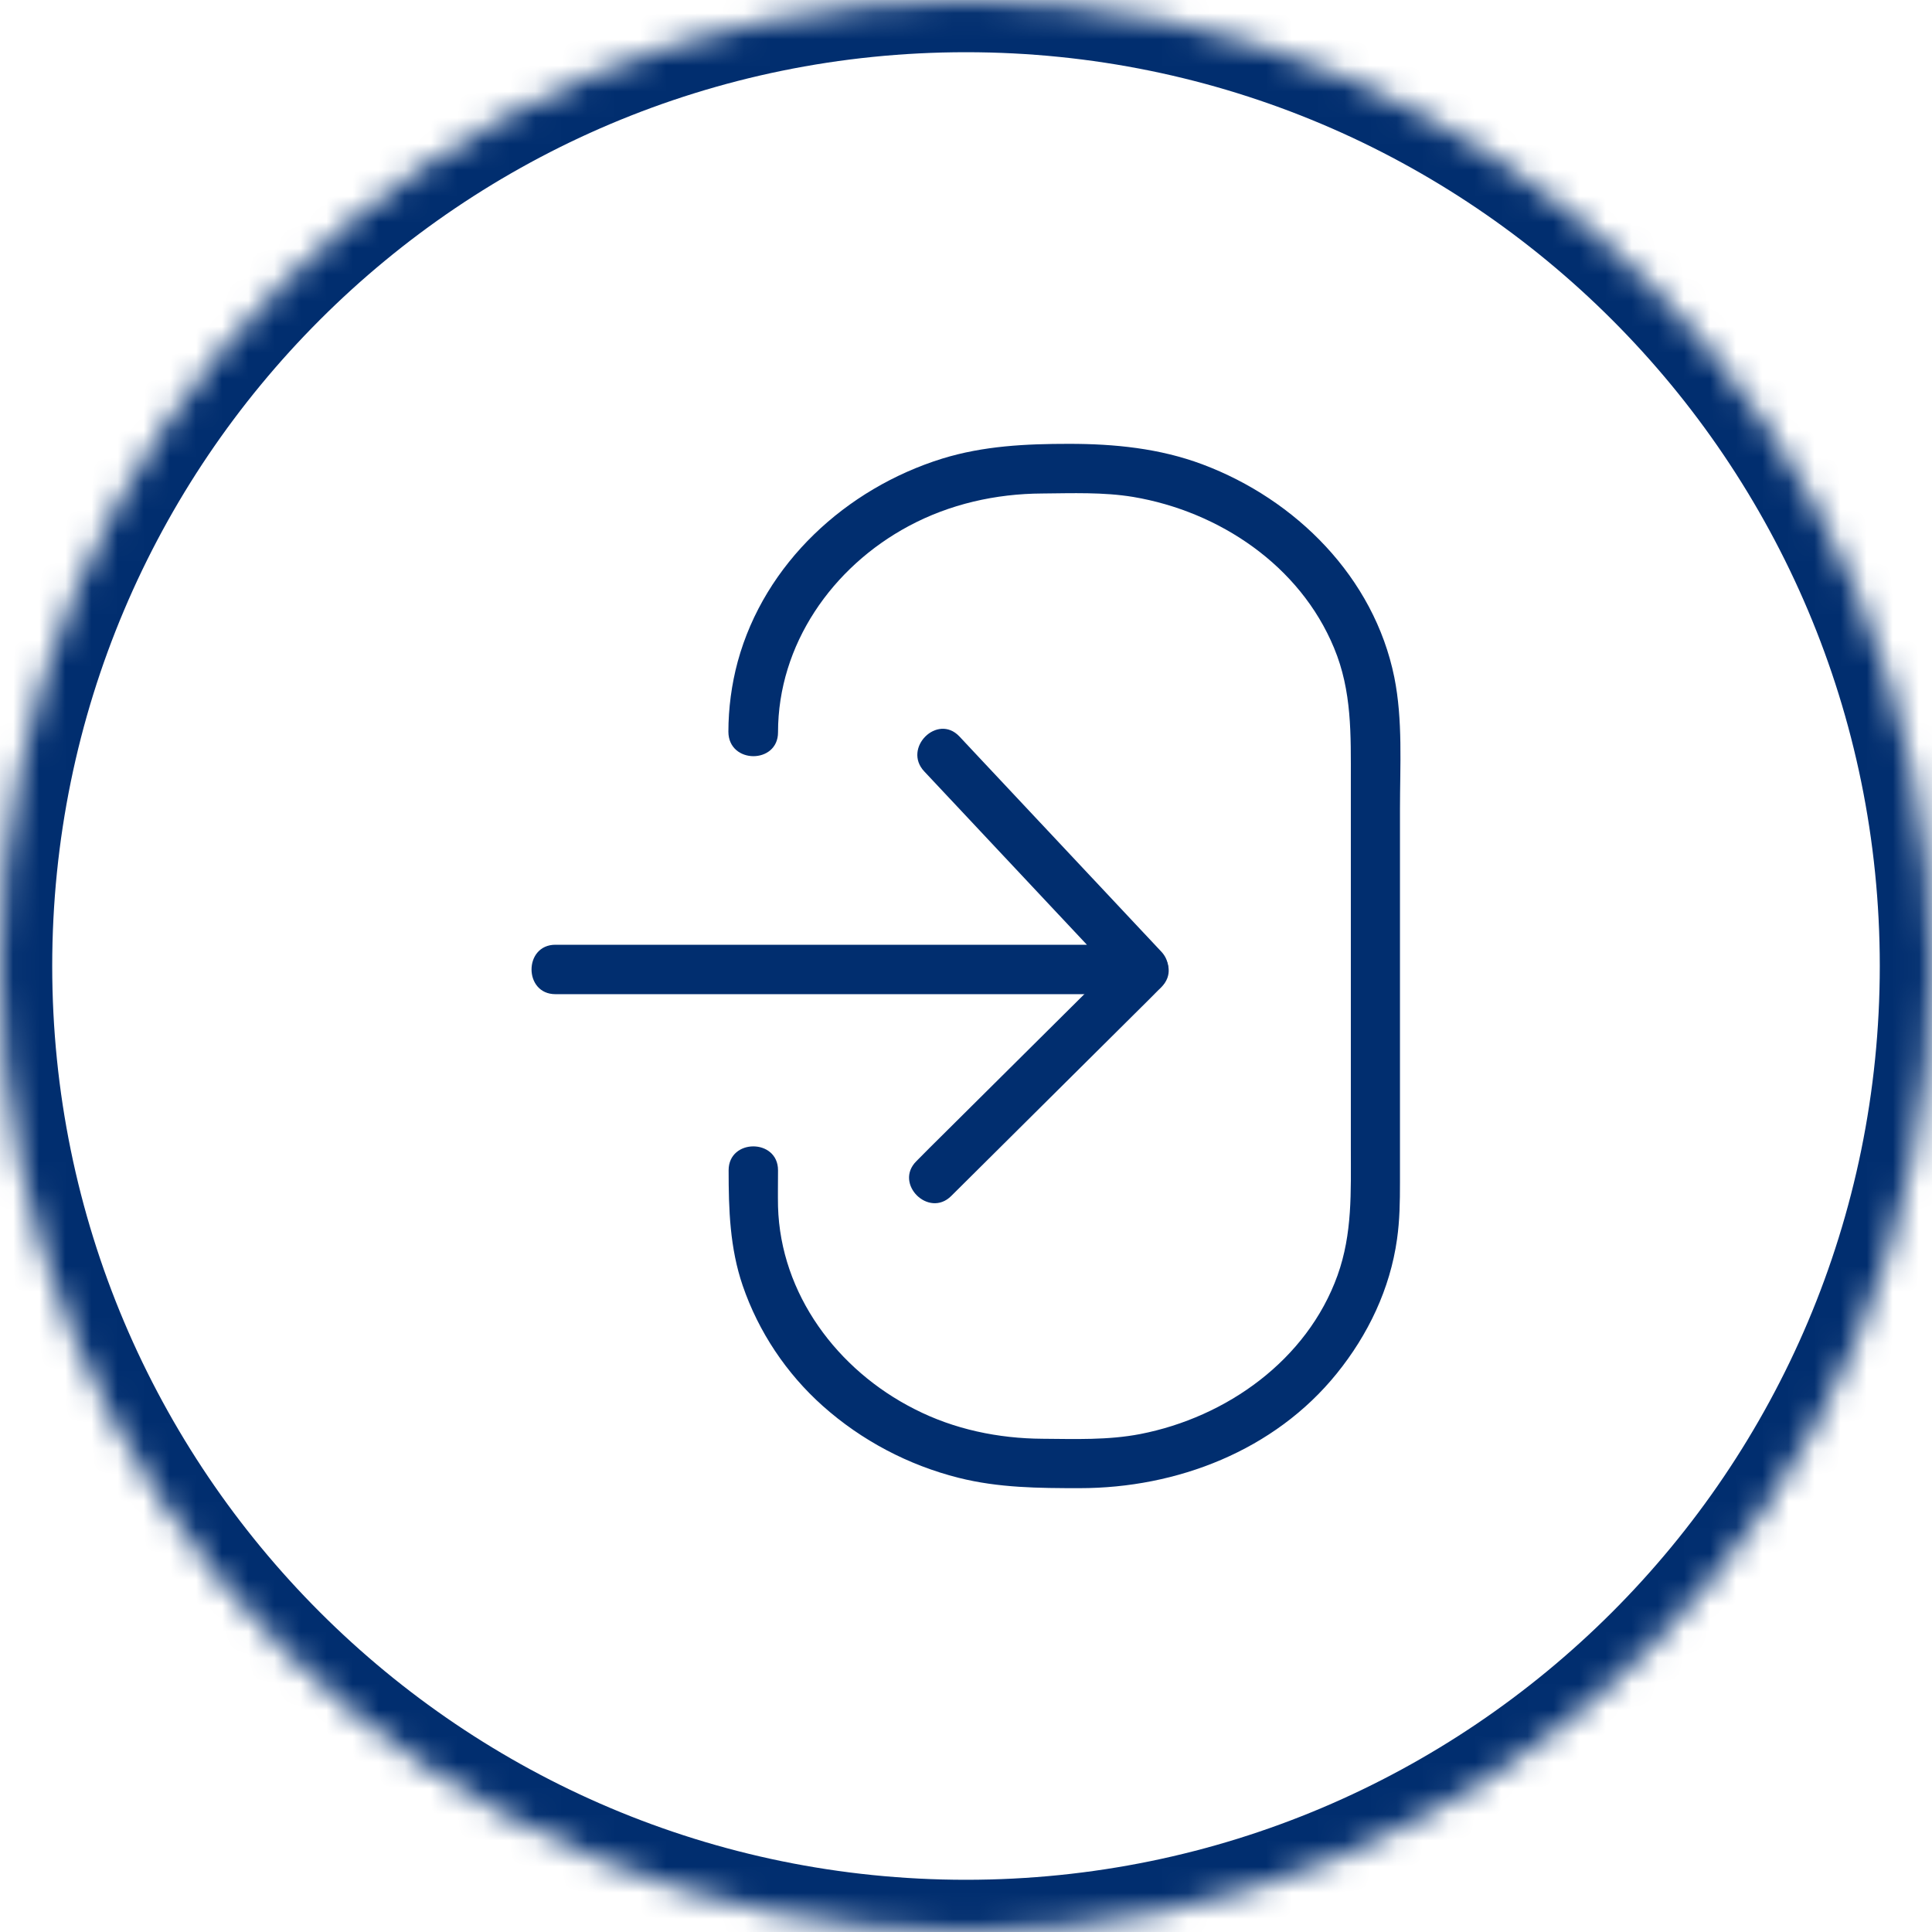
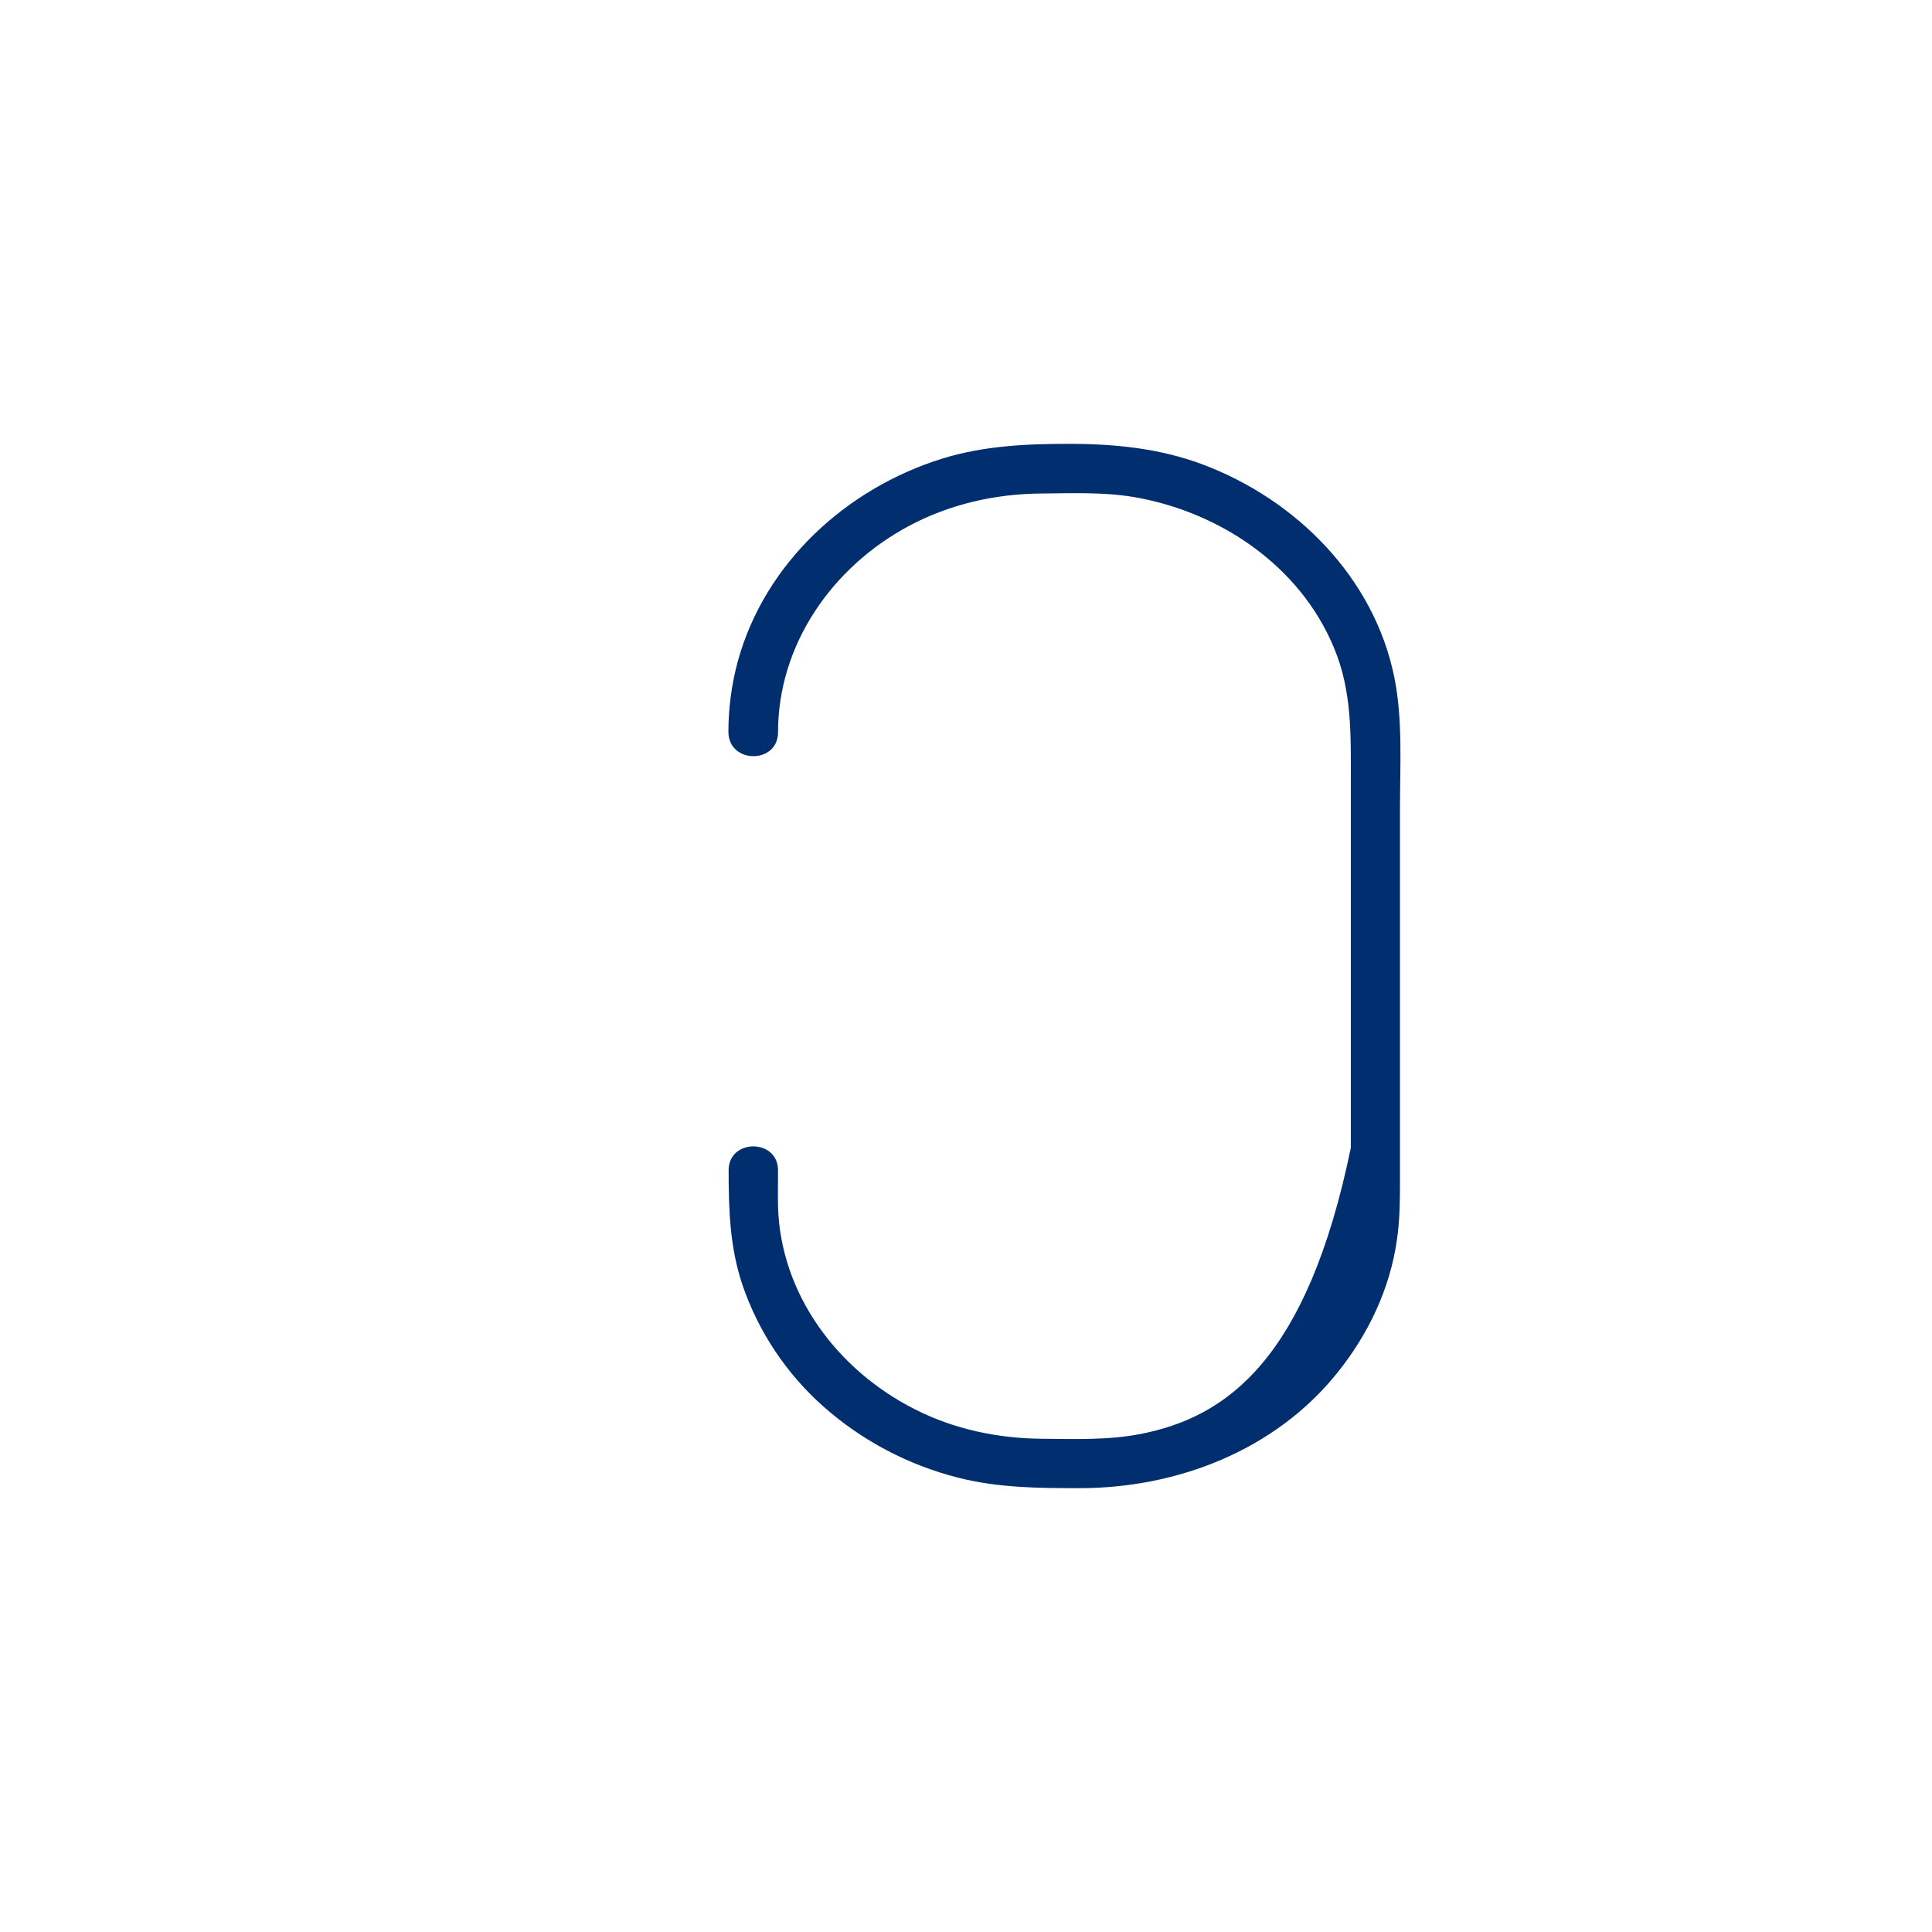
<svg xmlns="http://www.w3.org/2000/svg" width="74" height="74" viewBox="0 0 74 74" fill="none">
  <mask id="path-1-inside-1_0_406" fill="white">
-     <path d="M0 37C0 16.566 16.566 0 37 0C57.434 0 74 16.566 74 37C74 57.434 57.434 74 37 74C16.566 74 0 57.434 0 37Z" />
-   </mask>
-   <path d="M37 72C17.67 72 2 56.33 2 37H-2C-2 58.539 15.461 76 37 76V72ZM72 37C72 56.33 56.33 72 37 72V76C58.539 76 76 58.539 76 37H72ZM37 2C56.33 2 72 17.67 72 37H76C76 15.461 58.539 -2 37 -2V2ZM37 -2C15.461 -2 -2 15.461 -2 37H2C2 17.67 17.67 2 37 2V-2Z" fill="#012E6F" mask="url(#path-1-inside-1_0_406)" />
-   <path d="M35.399 29.545C37.66 31.948 39.912 34.361 42.173 36.764C42.495 37.114 42.826 37.454 43.147 37.804C43.374 37.265 43.592 36.726 43.819 36.186C41.274 36.186 38.72 36.186 36.175 36.186C32.145 36.186 28.114 36.186 24.084 36.186C23.147 36.186 22.211 36.186 21.274 36.186C20.054 36.186 20.054 38.079 21.274 38.079C23.819 38.079 26.374 38.079 28.919 38.079C32.949 38.079 36.979 38.079 41.009 38.079C41.946 38.079 42.883 38.079 43.819 38.079C44.661 38.079 45.04 37.057 44.491 36.461C42.23 34.058 39.978 31.645 37.717 29.242C37.395 28.892 37.064 28.552 36.742 28.202C35.901 27.322 34.566 28.656 35.399 29.545Z" fill="#012E6F" />
-   <path d="M36.435 45.808C38.781 43.471 41.137 41.144 43.483 38.807C43.814 38.476 44.155 38.145 44.486 37.804C45.347 36.943 44.013 35.609 43.152 36.47C40.806 38.807 38.45 41.135 36.104 43.471C35.772 43.802 35.432 44.133 35.101 44.474C34.23 45.335 35.574 46.669 36.435 45.808Z" fill="#012E6F" />
-   <path d="M29.8 28.05C29.8 24.692 31.872 21.721 34.805 20.15C36.375 19.308 38.135 18.911 39.914 18.902C41.077 18.892 42.26 18.845 43.405 19.034C46.707 19.592 49.791 21.664 51.096 24.815C51.787 26.47 51.74 28.145 51.74 29.895C51.74 34.587 51.74 39.271 51.74 43.963C51.74 45.647 51.806 47.246 51.229 48.854C50.065 52.09 46.981 54.285 43.67 54.928C42.44 55.165 41.181 55.117 39.933 55.108C38.239 55.098 36.546 54.748 35.032 53.973C32.071 52.478 29.895 49.564 29.8 46.215C29.791 45.751 29.8 45.288 29.8 44.824C29.8 43.604 27.908 43.604 27.908 44.824C27.908 46.328 27.955 47.804 28.447 49.242C29.053 51.011 30.122 52.61 31.513 53.85C32.998 55.174 34.795 56.12 36.716 56.603C38.249 56.99 39.791 57 41.352 57C45.079 57 48.816 55.562 51.2 52.61C52.402 51.125 53.244 49.365 53.509 47.464C53.613 46.735 53.622 46.026 53.622 45.297C53.622 40.529 53.622 35.761 53.622 30.992C53.622 29.327 53.736 27.587 53.405 25.94C52.629 22.118 49.639 19.129 46.054 17.785C44.408 17.17 42.686 17 40.945 17C39.299 17 37.672 17.076 36.082 17.568C32.411 18.712 29.289 21.57 28.258 25.335C28.022 26.205 27.899 27.133 27.899 28.031C27.908 29.271 29.8 29.271 29.8 28.05Z" fill="#012E6F" />
+     </mask>
+   <path d="M29.8 28.05C29.8 24.692 31.872 21.721 34.805 20.15C36.375 19.308 38.135 18.911 39.914 18.902C41.077 18.892 42.26 18.845 43.405 19.034C46.707 19.592 49.791 21.664 51.096 24.815C51.787 26.47 51.74 28.145 51.74 29.895C51.74 34.587 51.74 39.271 51.74 43.963C50.065 52.09 46.981 54.285 43.67 54.928C42.44 55.165 41.181 55.117 39.933 55.108C38.239 55.098 36.546 54.748 35.032 53.973C32.071 52.478 29.895 49.564 29.8 46.215C29.791 45.751 29.8 45.288 29.8 44.824C29.8 43.604 27.908 43.604 27.908 44.824C27.908 46.328 27.955 47.804 28.447 49.242C29.053 51.011 30.122 52.61 31.513 53.85C32.998 55.174 34.795 56.12 36.716 56.603C38.249 56.99 39.791 57 41.352 57C45.079 57 48.816 55.562 51.2 52.61C52.402 51.125 53.244 49.365 53.509 47.464C53.613 46.735 53.622 46.026 53.622 45.297C53.622 40.529 53.622 35.761 53.622 30.992C53.622 29.327 53.736 27.587 53.405 25.94C52.629 22.118 49.639 19.129 46.054 17.785C44.408 17.17 42.686 17 40.945 17C39.299 17 37.672 17.076 36.082 17.568C32.411 18.712 29.289 21.57 28.258 25.335C28.022 26.205 27.899 27.133 27.899 28.031C27.908 29.271 29.8 29.271 29.8 28.05Z" fill="#012E6F" />
</svg>